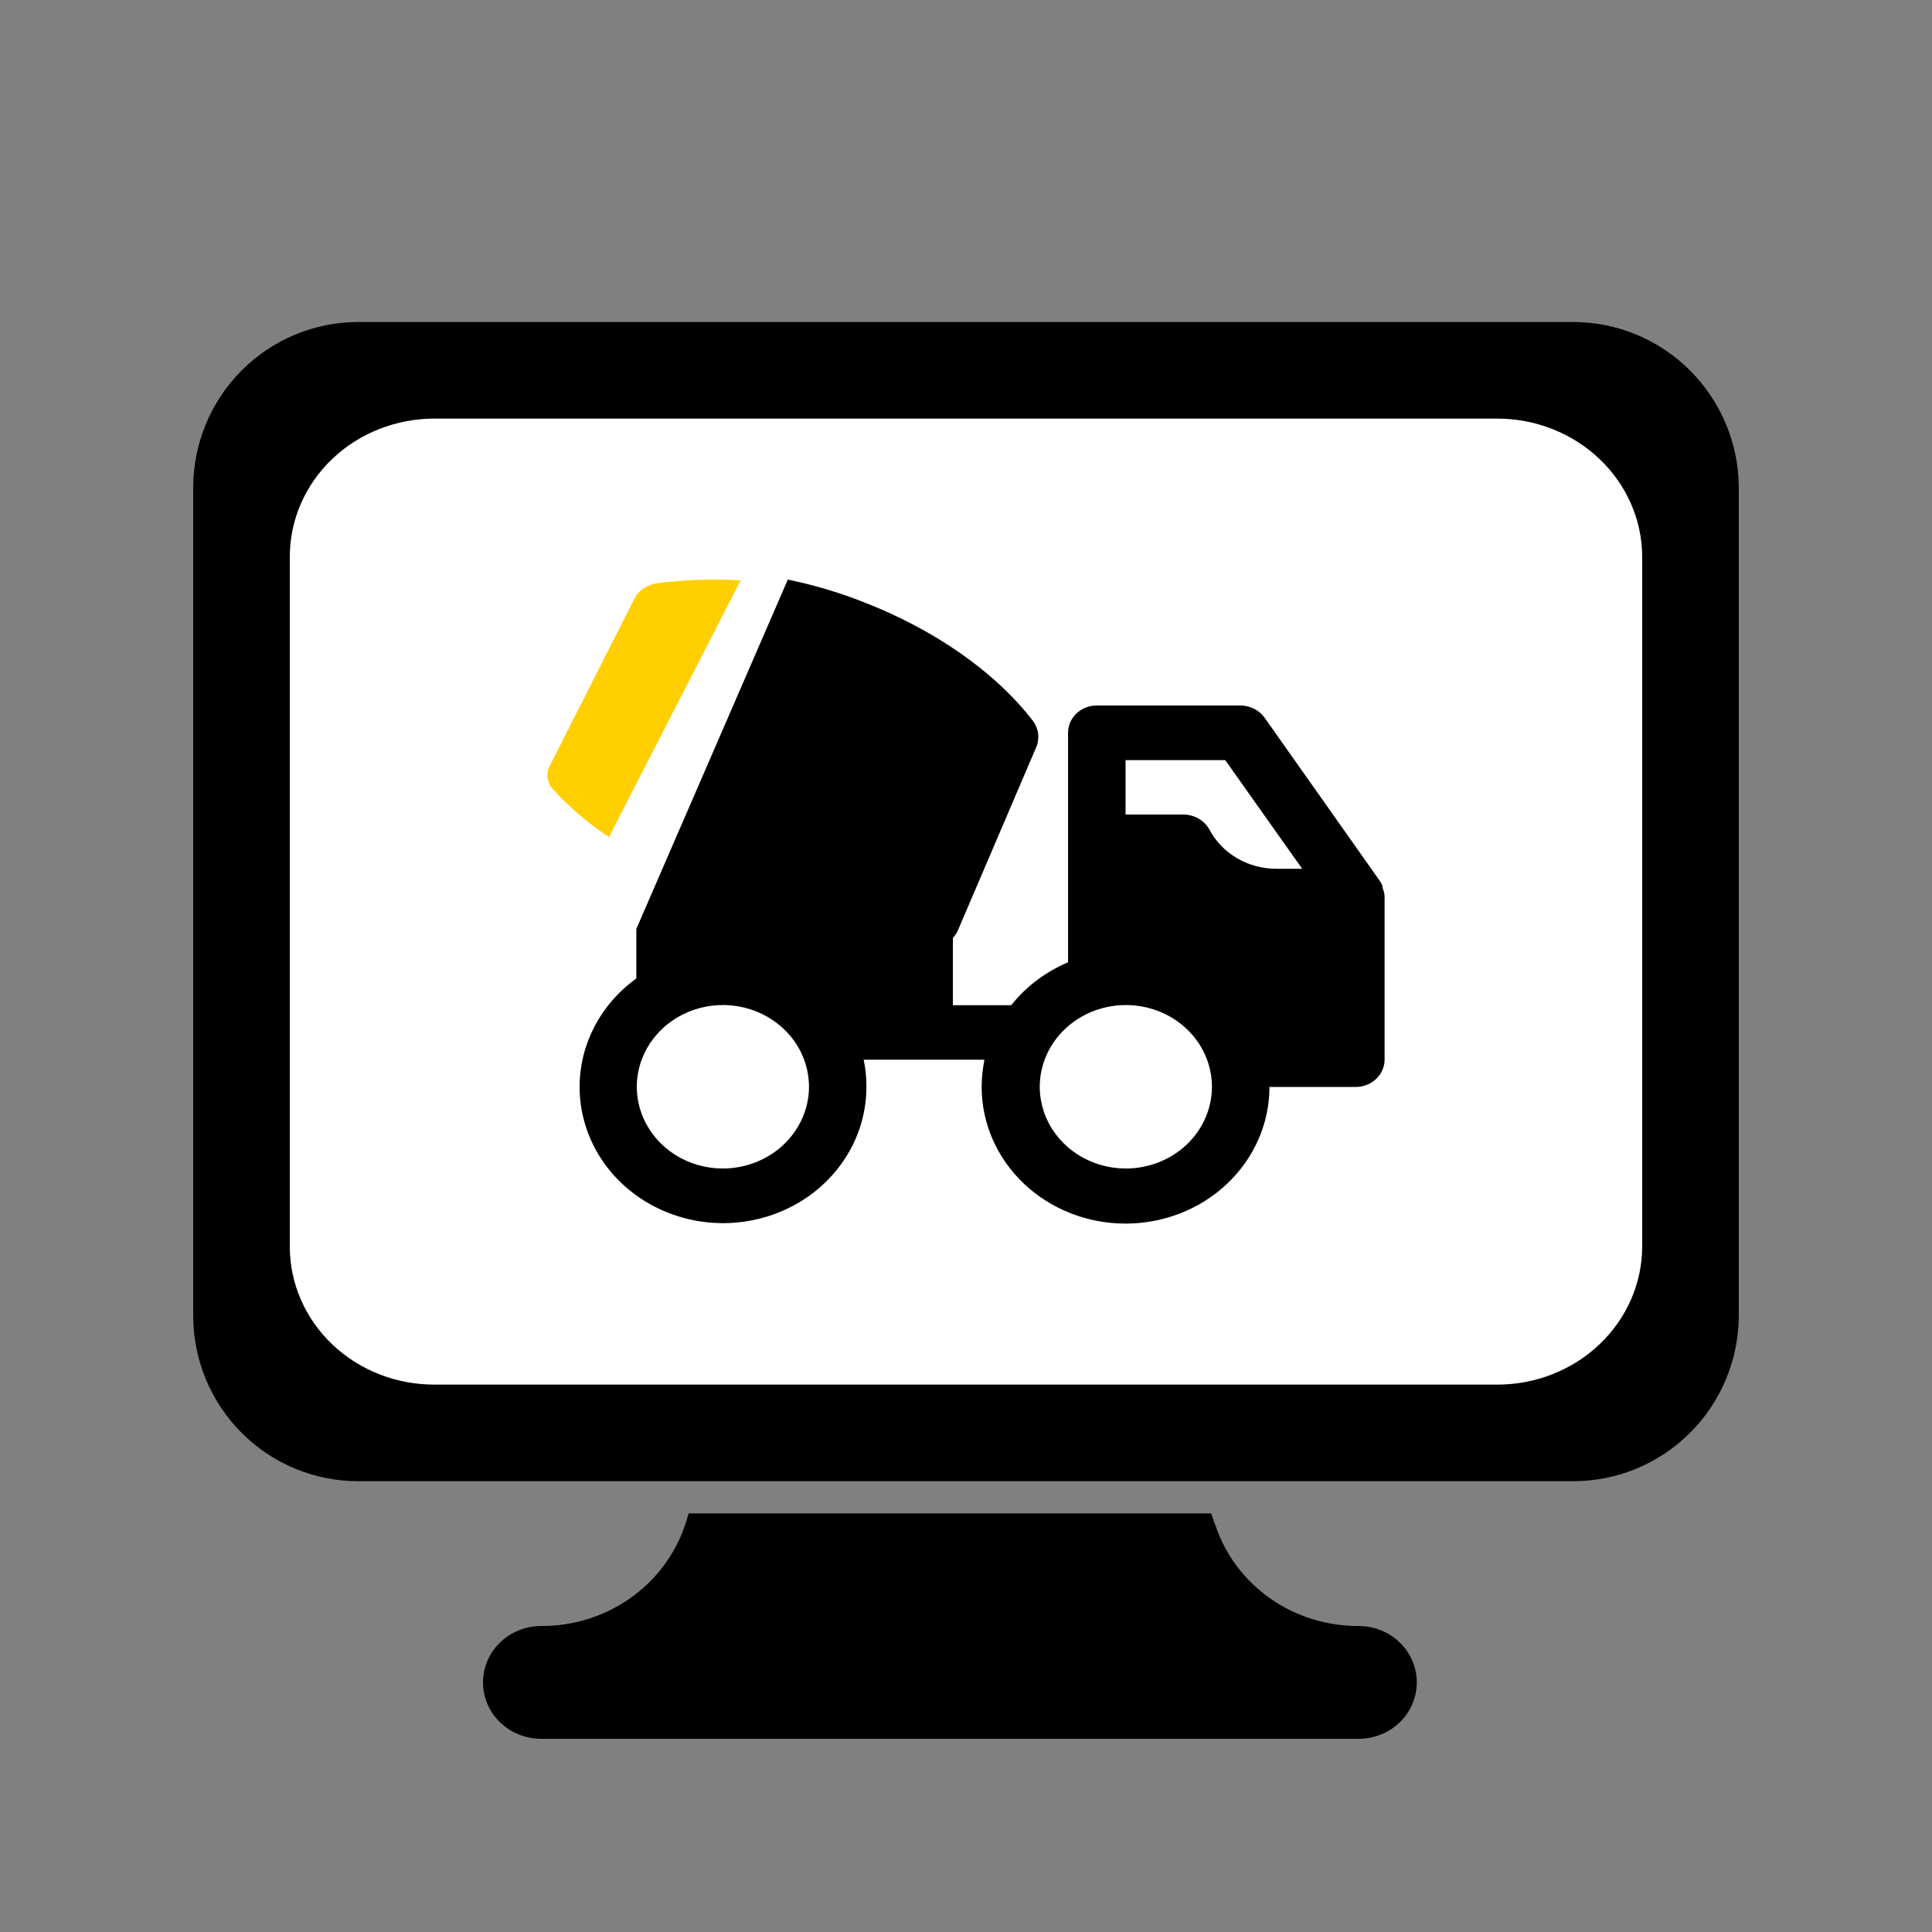
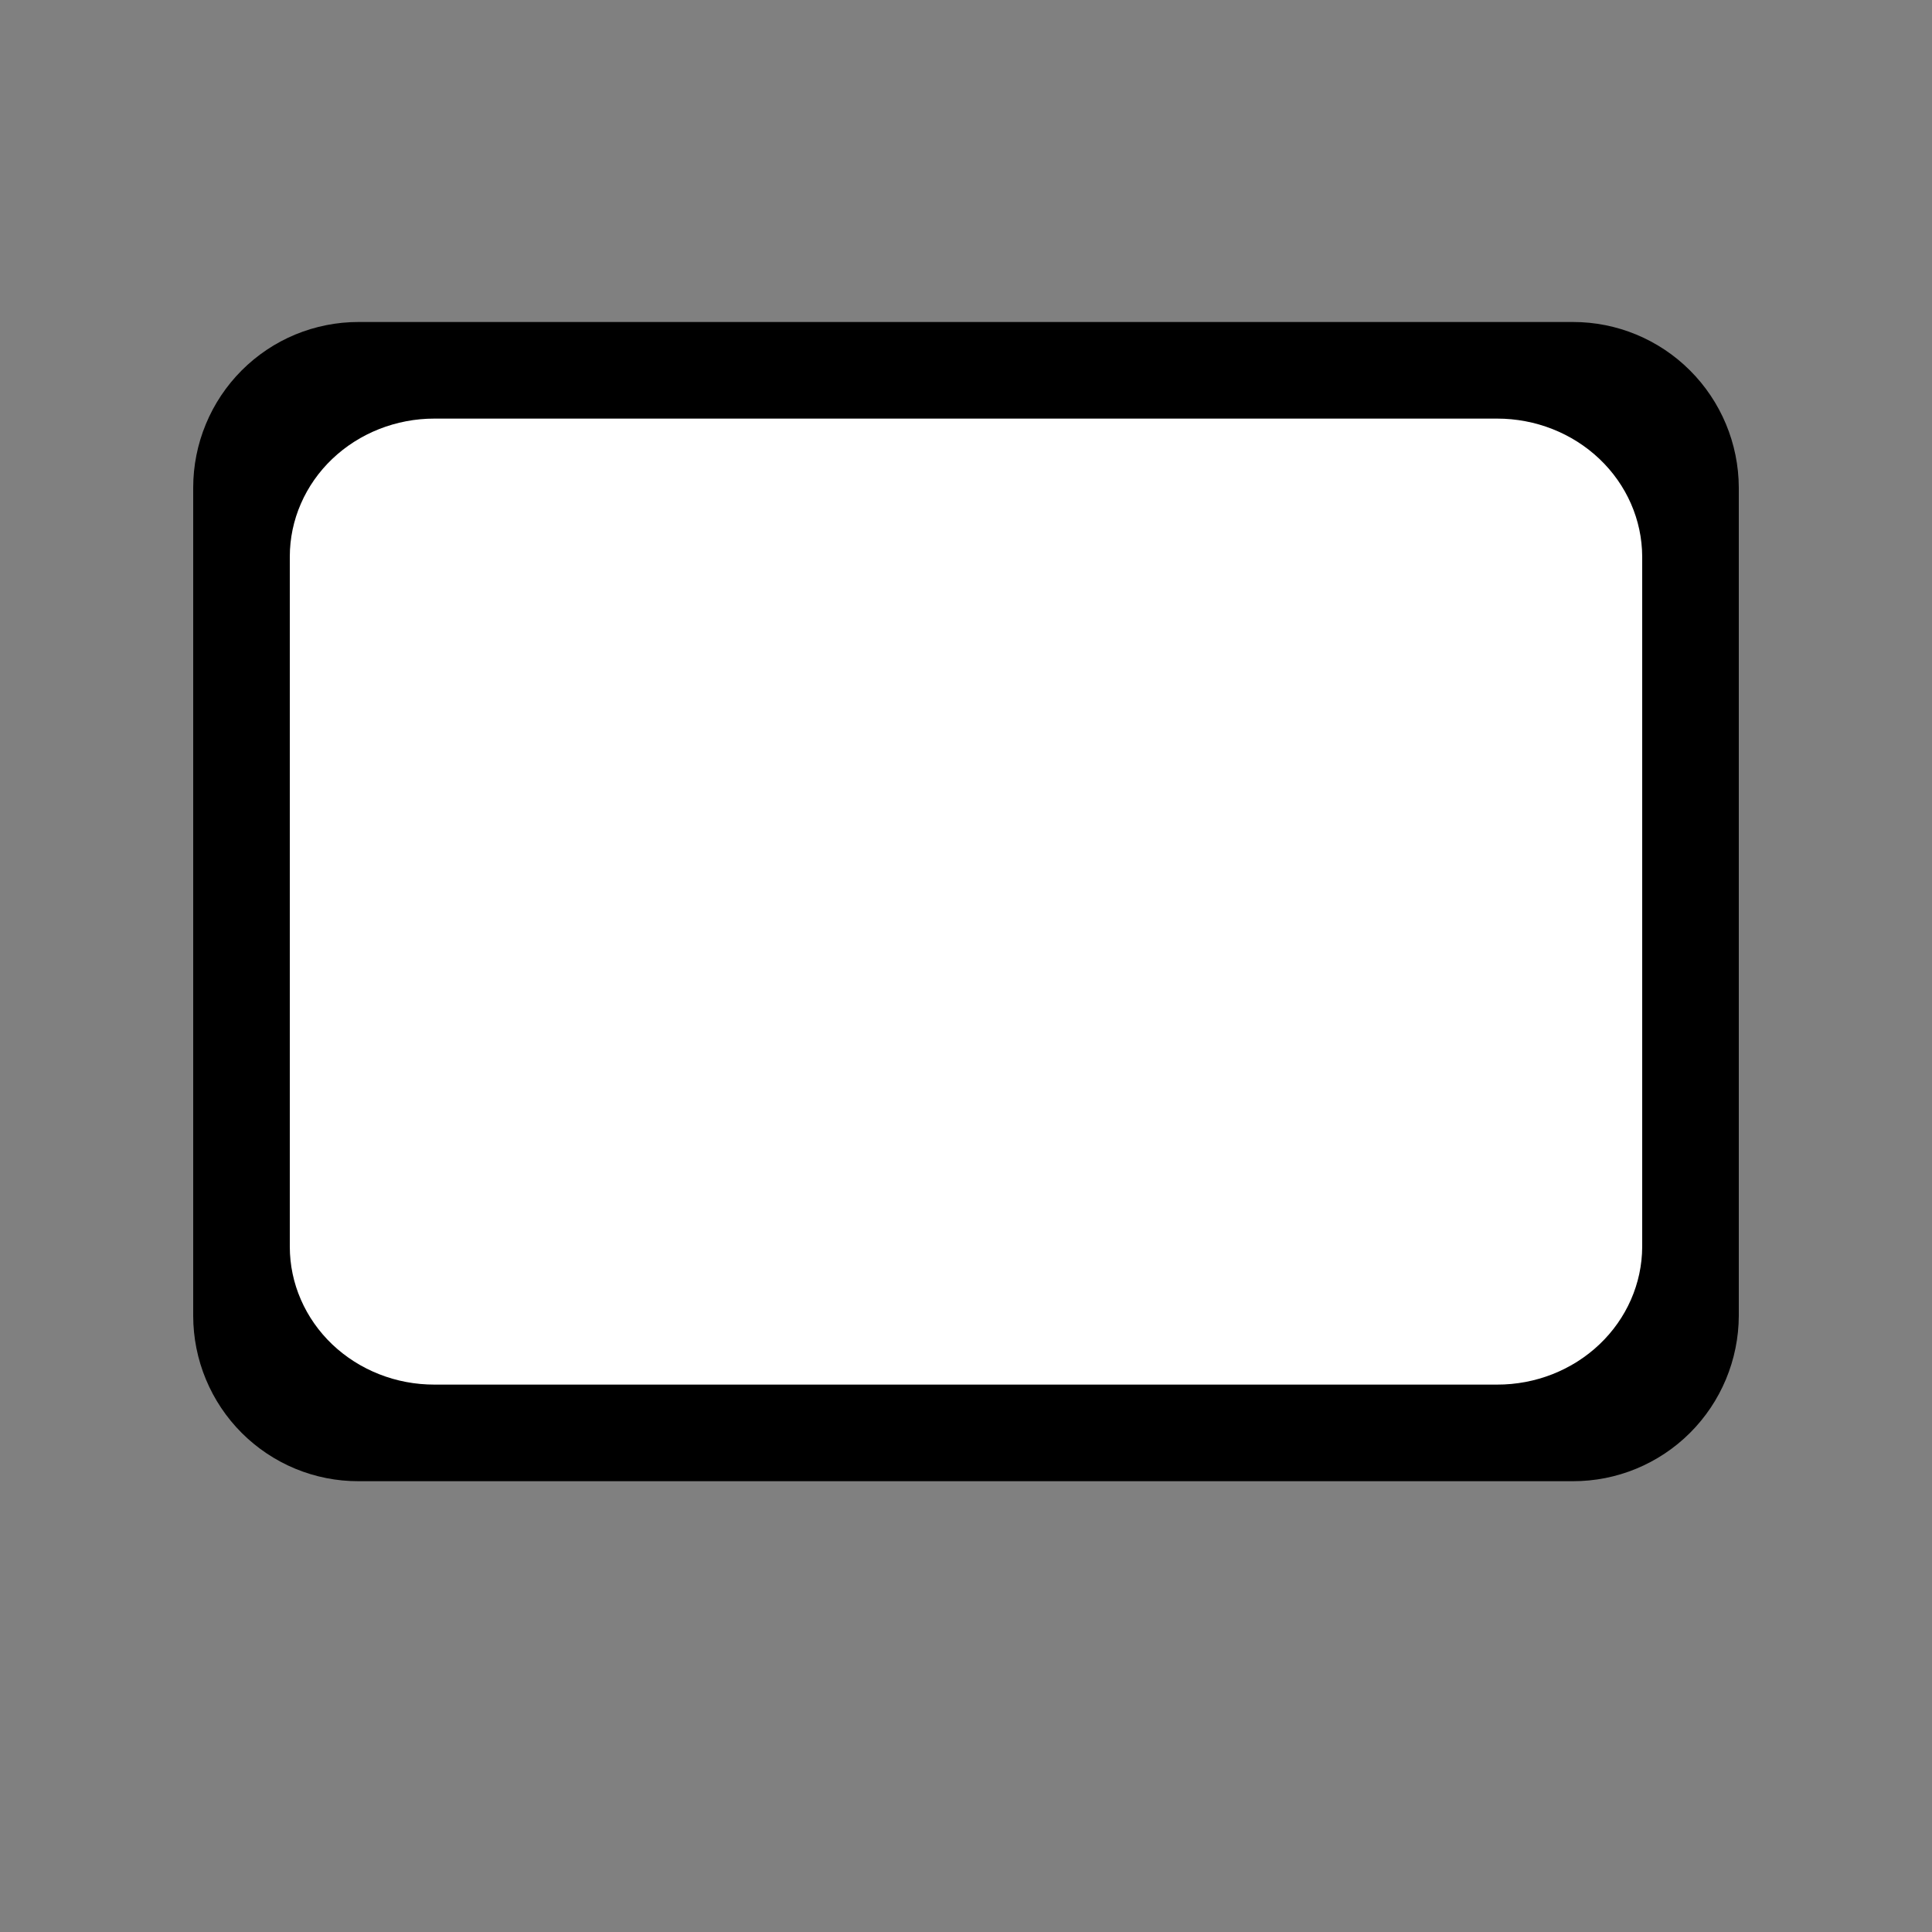
<svg xmlns="http://www.w3.org/2000/svg" width="60" height="60" viewBox="0 0 60 60" fill="none">
  <rect x="0" y="0" width="60" height="60" fill="#808080" stroke="none" />
-   <path fill-rule="evenodd" clip-rule="evenodd" d="M42.193 50.497C41.21 50.501 40.25 50.203 39.452 49.645C38.655 49.086 38.06 48.297 37.754 47.391C37.698 47.271 37.667 47.132 37.611 47H21.389C21.351 47.132 21.302 47.271 21.264 47.391C20.954 48.298 20.356 49.087 19.555 49.645C18.755 50.203 17.793 50.501 16.807 50.497C16.328 50.497 15.868 50.681 15.529 51.01C15.19 51.339 15 51.784 15 52.248C15 52.713 15.19 53.158 15.529 53.487C15.868 53.816 16.328 54 16.807 54H42.193C42.431 54 42.666 53.955 42.885 53.867C43.104 53.779 43.303 53.65 43.471 53.487C43.639 53.324 43.772 53.131 43.862 52.919C43.953 52.706 44 52.478 44 52.248C44 52.019 43.953 51.791 43.862 51.578C43.772 51.366 43.639 51.173 43.471 51.01C43.303 50.847 43.104 50.718 42.885 50.63C42.666 50.542 42.431 50.497 42.193 50.497Z" fill="black" />
  <path fill-rule="evenodd" clip-rule="evenodd" d="M48.848 10H11.134C10.461 9.999 9.794 10.132 9.171 10.389C8.549 10.647 7.983 11.026 7.506 11.503C7.03 11.98 6.651 12.547 6.393 13.171C6.134 13.796 6.001 14.464 6 15.14V40.865C6.001 41.541 6.134 42.21 6.393 42.834C6.651 43.457 7.03 44.024 7.507 44.501C7.984 44.977 8.549 45.355 9.172 45.613C9.794 45.87 10.461 46.002 11.134 46H48.848C50.209 46.003 51.516 45.464 52.482 44.502C53.448 43.539 53.994 42.231 54 40.865V15.14C53.994 13.774 53.448 12.466 52.482 11.502C51.517 10.539 50.21 9.998 48.848 10Z" fill="black" />
  <path fill-rule="evenodd" clip-rule="evenodd" d="M46.492 13H13.493C12.903 12.999 12.32 13.11 11.775 13.325C11.23 13.54 10.735 13.855 10.318 14.253C9.901 14.65 9.57 15.123 9.344 15.643C9.117 16.163 9.001 16.72 9 17.284V38.721C9.001 39.284 9.117 39.842 9.344 40.361C9.57 40.881 9.901 41.353 10.318 41.751C10.736 42.148 11.231 42.463 11.775 42.677C12.32 42.892 12.904 43.001 13.493 43H46.492C47.683 43.003 48.827 42.554 49.672 41.751C50.517 40.949 50.995 39.86 51 38.721V17.284C50.995 16.145 50.517 15.055 49.672 14.252C48.827 13.449 47.684 12.999 46.492 13Z" fill="white" />
-   <path fill-rule="evenodd" clip-rule="evenodd" d="M34.955 36.289C34.427 36.288 33.91 36.137 33.472 35.857C33.033 35.577 32.692 35.179 32.491 34.715C32.291 34.251 32.239 33.74 32.344 33.248C32.449 32.756 32.705 32.305 33.079 31.951C33.454 31.597 33.931 31.356 34.45 31.26C34.969 31.163 35.506 31.215 35.994 31.408C36.482 31.601 36.898 31.928 37.191 32.346C37.483 32.764 37.639 33.255 37.638 33.757C37.635 34.43 37.352 35.075 36.849 35.55C36.346 36.025 35.664 36.291 34.955 36.289ZM34.955 23.606H38.051L40.44 26.98H39.644C39.21 26.982 38.785 26.868 38.415 26.651C38.046 26.435 37.748 26.124 37.555 25.755C37.476 25.615 37.358 25.498 37.214 25.417C37.07 25.337 36.906 25.294 36.739 25.296H34.955V23.606ZM22.448 36.289C21.919 36.289 21.402 36.139 20.962 35.86C20.523 35.58 20.181 35.183 19.979 34.719C19.777 34.255 19.725 33.744 19.829 33.252C19.933 32.759 20.189 32.307 20.564 31.953C20.938 31.598 21.415 31.357 21.934 31.26C22.453 31.163 22.99 31.214 23.479 31.407C23.967 31.601 24.384 31.927 24.677 32.345C24.97 32.763 25.125 33.254 25.124 33.757C25.121 34.429 24.837 35.073 24.336 35.547C23.834 36.022 23.156 36.288 22.448 36.289ZM42.942 27.538C42.929 27.512 42.918 27.485 42.908 27.457C42.895 27.424 42.878 27.393 42.856 27.364L39.274 22.29C39.192 22.175 39.081 22.08 38.952 22.014C38.822 21.947 38.678 21.912 38.531 21.909H34.062C33.944 21.909 33.828 21.931 33.719 21.974C33.61 22.017 33.511 22.081 33.428 22.16C33.345 22.239 33.28 22.333 33.235 22.437C33.191 22.541 33.168 22.651 33.169 22.763V29.885C32.471 30.18 31.863 30.639 31.404 31.218H29.593V29.127C29.655 29.062 29.706 28.987 29.743 28.906L32.181 23.205C32.238 23.071 32.258 22.926 32.24 22.782C32.222 22.639 32.166 22.503 32.077 22.386C30.905 20.864 29.018 19.548 26.785 18.685C26.035 18.392 25.259 18.163 24.466 18L19.762 28.848V30.387C19.158 30.823 18.681 31.397 18.376 32.056C18.071 32.715 17.948 33.437 18.02 34.154C18.091 34.87 18.354 35.558 18.783 36.151C19.212 36.745 19.794 37.224 20.473 37.544C21.152 37.864 21.906 38.015 22.663 37.981C23.42 37.947 24.156 37.73 24.8 37.351C25.445 36.971 25.976 36.442 26.345 35.813C26.714 35.184 26.907 34.477 26.907 33.757C26.91 33.473 26.881 33.19 26.822 32.911H30.572C30.517 33.19 30.488 33.473 30.486 33.757C30.486 34.882 30.957 35.961 31.795 36.757C32.633 37.553 33.77 38 34.955 38C36.141 38 37.277 37.553 38.115 36.757C38.953 35.961 39.424 34.882 39.424 33.757H42.101C42.338 33.757 42.566 33.669 42.734 33.51C42.903 33.352 42.998 33.137 43 32.911V27.852C42.997 27.752 42.973 27.653 42.93 27.561L42.942 27.538Z" fill="black" />
-   <path fill-rule="evenodd" clip-rule="evenodd" d="M18.917 25.987L23 18.026C22.142 17.973 21.28 18.002 20.43 18.111C20.269 18.133 20.118 18.188 19.991 18.271C19.864 18.355 19.766 18.463 19.706 18.586L17.074 23.782C17.01 23.902 16.987 24.035 17.007 24.165C17.026 24.296 17.088 24.419 17.186 24.525C17.686 25.072 18.267 25.567 18.917 26V25.987Z" fill="#FFCF00" />
</svg>